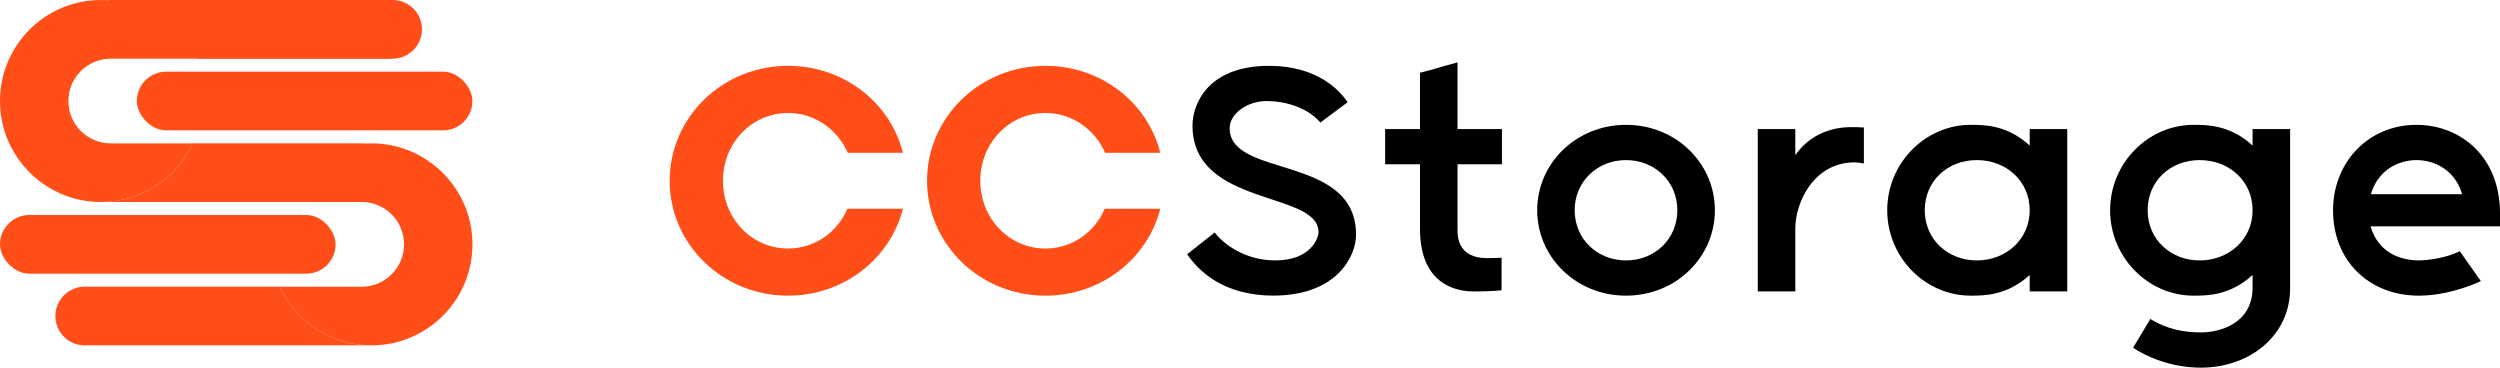
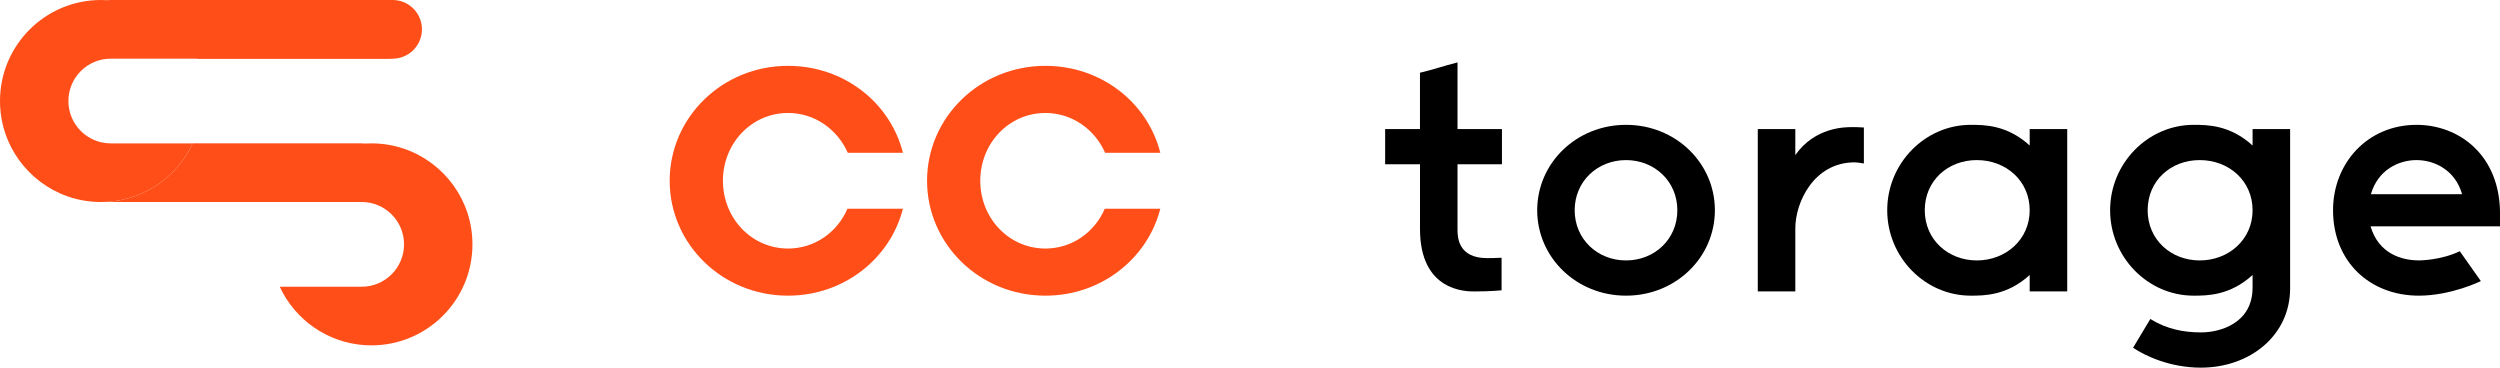
<svg xmlns="http://www.w3.org/2000/svg" id="Layer_1" viewBox="0 0 808.45 118.9">
  <defs>
    <style>.cls-1{fill:#000;}.cls-1,.cls-2{stroke-width:0px;}.cls-2{fill:#ff4e18;}</style>
  </defs>
-   <path class="cls-2" d="M118.05,111.62c-.36.04-.73.06-1.1.06H27.39c-5.24,0-9.48-4.24-9.48-9.48,0-2.62,1.06-4.99,2.78-6.71,1.72-1.72,4.09-2.78,6.7-2.78h63.06c4.91,10.61,15.34,18.14,27.6,18.9Z" />
-   <rect class="cls-2" x="0" y="69.54" width="108.52" height="18.97" rx="9.48" ry="9.48" transform="translate(108.52 158.04) rotate(180)" />
  <path class="cls-2" d="M134.86,9.48c0,2.62-1.06,4.99-2.78,6.71-1.72,1.72-4.09,2.78-6.7,2.78H35.82c-7.56,0-13.7,6.13-13.7,13.7s6.13,13.7,13.7,13.7h26.5c-4.91,10.61-15.34,18.14-27.6,18.9-.68.04-1.37.06-2.06.06-3.83,0-7.51-.66-10.93-1.87C9.07,58.96,0,46.87,0,32.66,0,14.62,14.62,0,32.66,0c.69,0,1.38.02,2.06.06.36-.04.73-.06,1.1-.06h89.56c5.24,0,9.48,4.24,9.48,9.48Z" />
-   <rect class="cls-2" x="44.25" y="23.18" width="108.52" height="18.97" rx="9.48" ry="9.48" />
  <path class="cls-2" d="M152.78,79.02c0,18.04-14.62,32.66-32.66,32.66-.69,0-1.38-.02-2.06-.06-12.26-.76-22.69-8.29-27.6-18.9h26.5c7.56,0,13.7-6.13,13.7-13.7s-6.13-13.7-13.7-13.7H35.82c-.37,0-.74-.02-1.1-.06,12.26-.76,22.69-8.29,27.6-18.9h54.63c.37,0,.74.02,1.1.06.68-.04,1.37-.06,2.06-.06,3.83,0,7.51.66,10.93,1.87,12.67,4.5,21.74,16.58,21.74,30.79Z" />
  <path class="cls-2" d="M36.31.06c.36-.04.73-.06,1.1-.06h89.56c5.24,0,9.48,4.24,9.48,9.48,0,2.62-1.06,4.99-2.78,6.71-1.72,1.72-4.09,2.78-6.7,2.78h-63.06C59,8.36,48.57.83,36.31.06Z" />
  <path class="cls-2" d="M291.99,67.49c-4.09,16.1-19.07,28.12-37.16,28.12-21.3,0-38.27-16.72-38.27-37.16s16.97-37.16,38.27-37.16c18.08,0,33.07,11.89,37.16,28.12h-17.83c-3.34-7.55-10.65-12.88-19.32-12.88-11.77,0-21.06,9.79-21.06,21.92s9.29,21.92,21.06,21.92c8.67,0,15.98-5.33,19.2-12.88h17.96Z" />
  <path class="cls-2" d="M375.22,67.49c-4.09,16.1-19.07,28.12-37.16,28.12-21.3,0-38.27-16.72-38.27-37.16s16.97-37.16,38.27-37.16c18.08,0,33.07,11.89,37.16,28.12h-17.84c-3.34-7.55-10.65-12.88-19.32-12.88-11.77,0-21.06,9.79-21.06,21.92s9.29,21.92,21.06,21.92c8.67,0,15.98-5.33,19.2-12.88h17.96Z" />
-   <path class="cls-1" d="M383.89,82.23l8.92-7.06c2.85,3.84,9.91,9.04,19.57,9.04,11.64,0,14-7.31,14-9.17,0-13.38-40.75-8.05-40.75-34.43,0-6.69,4.71-19.32,24.77-19.32,15.73,0,22.91,8.05,25.39,11.77l-8.79,6.56c-4.33-4.95-11.4-6.94-17.46-6.94s-11.89,3.96-11.89,8.79c0,16.23,40.87,8.3,40.87,34.43,0,6.94-6.19,19.69-26.75,19.69-16.47,0-24.4-8.3-27.87-13.38Z" />
  <path class="cls-1" d="M447.92,41.73h11.27v-18.21c4.71-1.11,7.68-2.23,12.14-3.34v21.55h14.37v11.39h-14.37v21.18c0,2.23.12,9.17,9.54,9.17,0,0,3.1,0,4.71-.12v10.53s-3.59.37-8.79.37c-2.72,0-17.59,0-17.59-20.19v-20.93h-11.27v-11.39Z" />
  <path class="cls-1" d="M554.56,67.99c0,15.23-12.63,27.62-28.73,27.62s-28.73-12.39-28.73-27.62,12.63-27.62,28.73-27.62,28.73,12.39,28.73,27.62ZM542.42,67.99c0-9.41-7.43-16.22-16.6-16.22s-16.6,6.81-16.6,16.22,7.43,16.23,16.6,16.23,16.6-6.81,16.6-16.23Z" />
  <path class="cls-1" d="M568.43,41.73h12.14v8.42c6.32-9.04,16.1-9.04,18.21-9.04,1.12,0,2.6,0,3.96.12v11.64c-2.11-.37-2.97-.37-2.97-.37-13.25,0-19.2,13-19.2,21.3v20.44h-12.14v-52.51Z" />
  <path class="cls-1" d="M656.36,88.92c-7.31,6.69-14.74,6.69-19.07,6.69-14.74,0-27-12.39-27-27.62s12.26-27.62,27-27.62c4.33,0,11.77,0,19.07,6.69v-5.33h12.14v52.51h-12.14v-5.33ZM656.36,67.99c0-9.54-7.68-16.22-17.09-16.22s-16.84,6.69-16.84,16.22,7.56,16.23,16.84,16.23,17.09-6.69,17.09-16.23Z" />
  <path class="cls-1" d="M728.44,88.92c-7.31,6.69-14.74,6.69-19.07,6.69-14.74,0-27-12.39-27-27.62s12.26-27.62,27-27.62c4.33,0,11.77,0,19.07,6.69v-5.33h12.14v51.52c0,15.23-13,25.64-28.86,25.64-10.03,0-18.08-3.84-21.92-6.44l5.57-9.29c5.45,3.34,10.9,4.33,16.47,4.33,5.94,0,16.6-2.85,16.6-14.49v-4.09ZM728.44,67.99c0-9.54-7.68-16.22-17.09-16.22s-16.84,6.69-16.84,16.22,7.55,16.23,16.84,16.23,17.09-6.69,17.09-16.23Z" />
  <path class="cls-1" d="M808.45,73.19h-41.86c2.6,8.79,9.91,11.02,15.73,11.02,0,0,6.94,0,13.13-2.97l6.81,9.66s-9.54,4.71-20.06,4.71c-15.85,0-27.74-11.02-27.74-27.62,0-15.23,11.15-27.62,27-27.62,13.75,0,27,9.78,27,28.73v4.09ZM766.71,62.79h29.48c-2.23-7.8-8.92-11.02-14.74-11.02s-12.51,3.22-14.74,11.02Z" />
</svg>